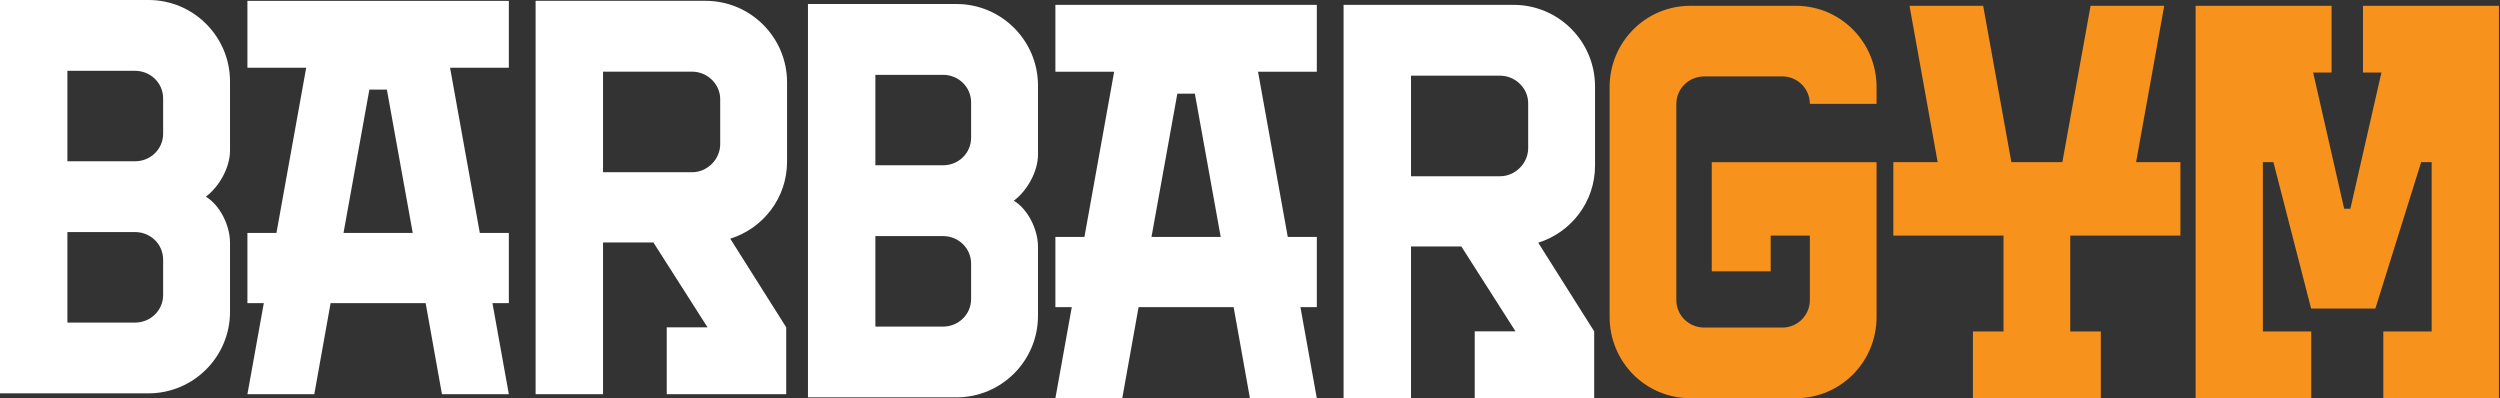
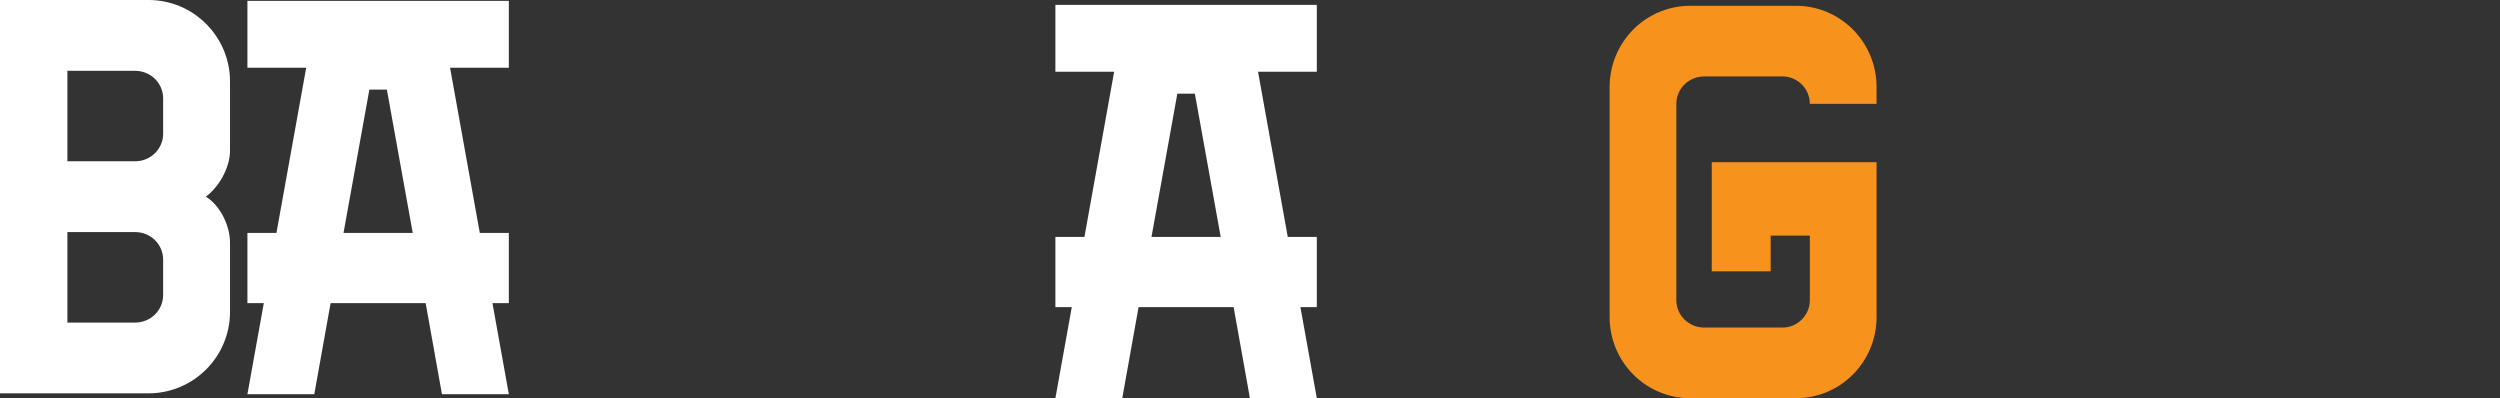
<svg xmlns="http://www.w3.org/2000/svg" width="100%" height="100%" viewBox="0 0 1575 251" version="1.1" xml:space="preserve" style="fill-rule:evenodd;clip-rule:evenodd;stroke-linejoin:round;stroke-miterlimit:2;">
  <rect x="0" y="0" width="1575" height="251" fill="#333333" stroke="none" />
  <g transform="matrix(4.167,0,0,4.167,1078.4,83.586)">
    <path d="M0,20.963L8.909,20.963L8.909,15.565L14.833,15.565L14.833,25.311C14.833,27.604 12.971,29.465 10.682,29.465L-1.118,29.465C-3.492,29.465 -5.354,27.604 -5.354,25.311L-5.354,-4.351C-5.354,-6.64 -3.492,-8.506 -1.118,-8.506L10.682,-8.506C12.971,-8.506 14.833,-6.64 14.833,-4.351L24.92,-4.351L24.92,-6.893C24.92,-13.672 19.495,-19.182 12.716,-19.182L-3.237,-19.182C-10.018,-19.182 -15.44,-13.672 -15.44,-6.893L-15.44,27.861C-15.44,34.641 -10.018,40.145 -3.237,40.145L12.716,40.145C19.495,40.145 24.92,34.641 24.92,27.861L24.92,4.46L0,4.46L0,20.963Z" style="fill:rgb(247,147,29);fill-rule:nonzero;" />
  </g>
  <g transform="matrix(4.167,0,0,4.167,1299.29,152.347)">
-     <path d="M0,-12.043L-7.711,-12.043L-11.974,-35.685L-23.11,-35.685L-18.854,-12.043L-25.554,-12.043L-25.554,-0.938L-8.896,-0.938L-8.896,13.558L-13.52,13.558L-13.52,23.642L5.813,23.642L5.813,13.558L1.192,13.558L1.192,-0.938L17.845,-0.938L17.845,-12.043L11.146,-12.043L15.401,-35.685L4.266,-35.685L0,-12.043Z" style="fill:rgb(247,147,29);fill-rule:nonzero;" />
-   </g>
+     </g>
  <g transform="matrix(4.167,0,0,4.167,1488.68,250.857)">
-     <path d="M0,-59.327L0,-49.239L2.79,-49.239L-1.904,-28.645L-2.844,-28.645L-7.537,-49.239L-4.751,-49.239L-4.751,-59.327L-25.303,-59.327L-25.303,0L-7.825,0L-7.825,-10.084L-15.135,-10.084L-15.135,-35.685L-13.543,-35.685L-7.842,-13.559L1.872,-13.559L8.795,-35.685L10.383,-35.685L10.383,-10.084L3.076,-10.084L3.076,0L20.555,0L20.555,-59.327L0,-59.327Z" style="fill:rgb(247,147,29);fill-rule:nonzero;" />
-   </g>
+     </g>
  <g transform="matrix(4.167,0,0,4.167,611.8,86.752)">
-     <path d="M0,19.043C0,16.744 -1.871,14.873 -4.25,14.873L-14.475,14.873L-14.475,28.559L-4.25,28.559C-1.871,28.559 0,26.682 0,24.395L0,19.043ZM0,-5.347C0,-7.634 -1.871,-9.504 -4.25,-9.504L-14.475,-9.504L-14.475,4.171L-4.25,4.171C-1.871,4.171 0,2.302 0,0.007L0,-5.347ZM-2.211,-20.213C4.584,-20.213 10.111,-14.69 10.111,-7.891L10.111,2.555C10.111,5.188 8.406,8.08 6.457,9.523C8.58,10.803 10.111,13.859 10.111,16.488L10.111,26.938C10.111,33.736 4.584,39.256 -2.211,39.256L-24.666,39.256L-24.666,-20.213L-2.211,-20.213Z" style="fill:white;fill-rule:nonzero;" />
-   </g>
+     </g>
  <g transform="matrix(4.167,0,0,4.167,888.936,142.892)">
-     <path d="M0,-7.646L0,-22.849L13.469,-22.849C15.762,-22.849 17.715,-20.978 17.715,-18.691L17.715,-11.889C17.715,-9.601 15.762,-7.646 13.469,-7.646L0,-7.646ZM19.234,2.403C24.211,0.839 27.822,-3.759 27.822,-9.255L27.822,-21.234C27.822,-28.035 22.299,-33.557 15.504,-33.557L-10.195,-33.557L-10.195,25.911L0,25.911L0,2.974L7.613,2.974L15.799,15.802L9.633,15.802L9.633,25.911L27.693,25.911L27.693,15.802L19.234,2.403Z" style="fill:white;fill-rule:nonzero;" />
-   </g>
+     </g>
  <g transform="matrix(4.167,0,0,4.167,725.439,104.66)">
    <path d="M0,10.706L3.908,-10.957L6.557,-10.957L10.465,10.706L0,10.706ZM24.995,-14.268L24.995,-24.381L-14.529,-24.381L-14.529,-14.268L-5.645,-14.268L-10.139,10.706L-14.529,10.706L-14.529,21.321L-12.051,21.321L-14.529,35.087L-4.418,35.087L-1.953,21.321L12.419,21.321L14.882,35.087L24.995,35.087L22.517,21.321L24.995,21.321L24.995,10.706L20.604,10.706L16.108,-14.268L24.995,-14.268Z" style="fill:white;fill-rule:nonzero;" />
  </g>
  <g transform="matrix(4.167,0,0,4.167,102.775,84.221)">
    <path d="M0,19.043C0,16.744 -1.871,14.873 -4.249,14.873L-14.475,14.873L-14.475,28.559L-4.249,28.559C-1.871,28.559 0,26.682 0,24.395L0,19.043ZM0,-5.347C0,-7.634 -1.871,-9.505 -4.249,-9.505L-14.475,-9.505L-14.475,4.17L-4.249,4.17C-1.871,4.17 0,2.301 0,0.007L0,-5.347ZM-2.211,-20.213C4.584,-20.213 10.112,-14.69 10.112,-7.89L10.112,2.555C10.112,5.187 8.406,8.08 6.458,9.524C8.581,10.802 10.112,13.859 10.112,16.488L10.112,26.938C10.112,33.736 4.584,39.256 -2.211,39.256L-24.666,39.256L-24.666,-20.213L-2.211,-20.213Z" style="fill:white;fill-rule:nonzero;" />
  </g>
  <g transform="matrix(4.167,0,0,4.167,379.911,140.353)">
-     <path d="M0,-7.643L0,-22.848L13.47,-22.848C15.762,-22.848 17.715,-20.976 17.715,-18.689L17.715,-11.887C17.715,-9.599 15.762,-7.643 13.47,-7.643L0,-7.643ZM19.235,2.405C24.211,0.841 27.823,-3.757 27.823,-9.253L27.823,-21.232C27.823,-28.034 22.3,-33.556 15.505,-33.556L-10.194,-33.556L-10.194,25.913L0,25.913L0,2.976L7.614,2.976L15.8,15.804L9.632,15.804L9.632,25.913L27.694,25.913L27.694,15.804L19.235,2.405Z" style="fill:white;fill-rule:nonzero;" />
-   </g>
+     </g>
  <g transform="matrix(4.167,0,0,4.167,216.418,102.125)">
    <path d="M0,10.707L3.908,-10.957L6.556,-10.957L10.465,10.707L0,10.707ZM24.994,-14.267L24.994,-24.381L-14.529,-24.381L-14.529,-14.267L-5.644,-14.267L-10.14,10.707L-14.529,10.707L-14.529,21.322L-12.051,21.322L-14.529,35.088L-4.418,35.088L-1.954,21.322L12.418,21.322L14.882,35.088L24.994,35.088L22.516,21.322L24.994,21.322L24.994,10.707L20.604,10.707L16.108,-14.267L24.994,-14.267Z" style="fill:white;fill-rule:nonzero;" />
  </g>
</svg>